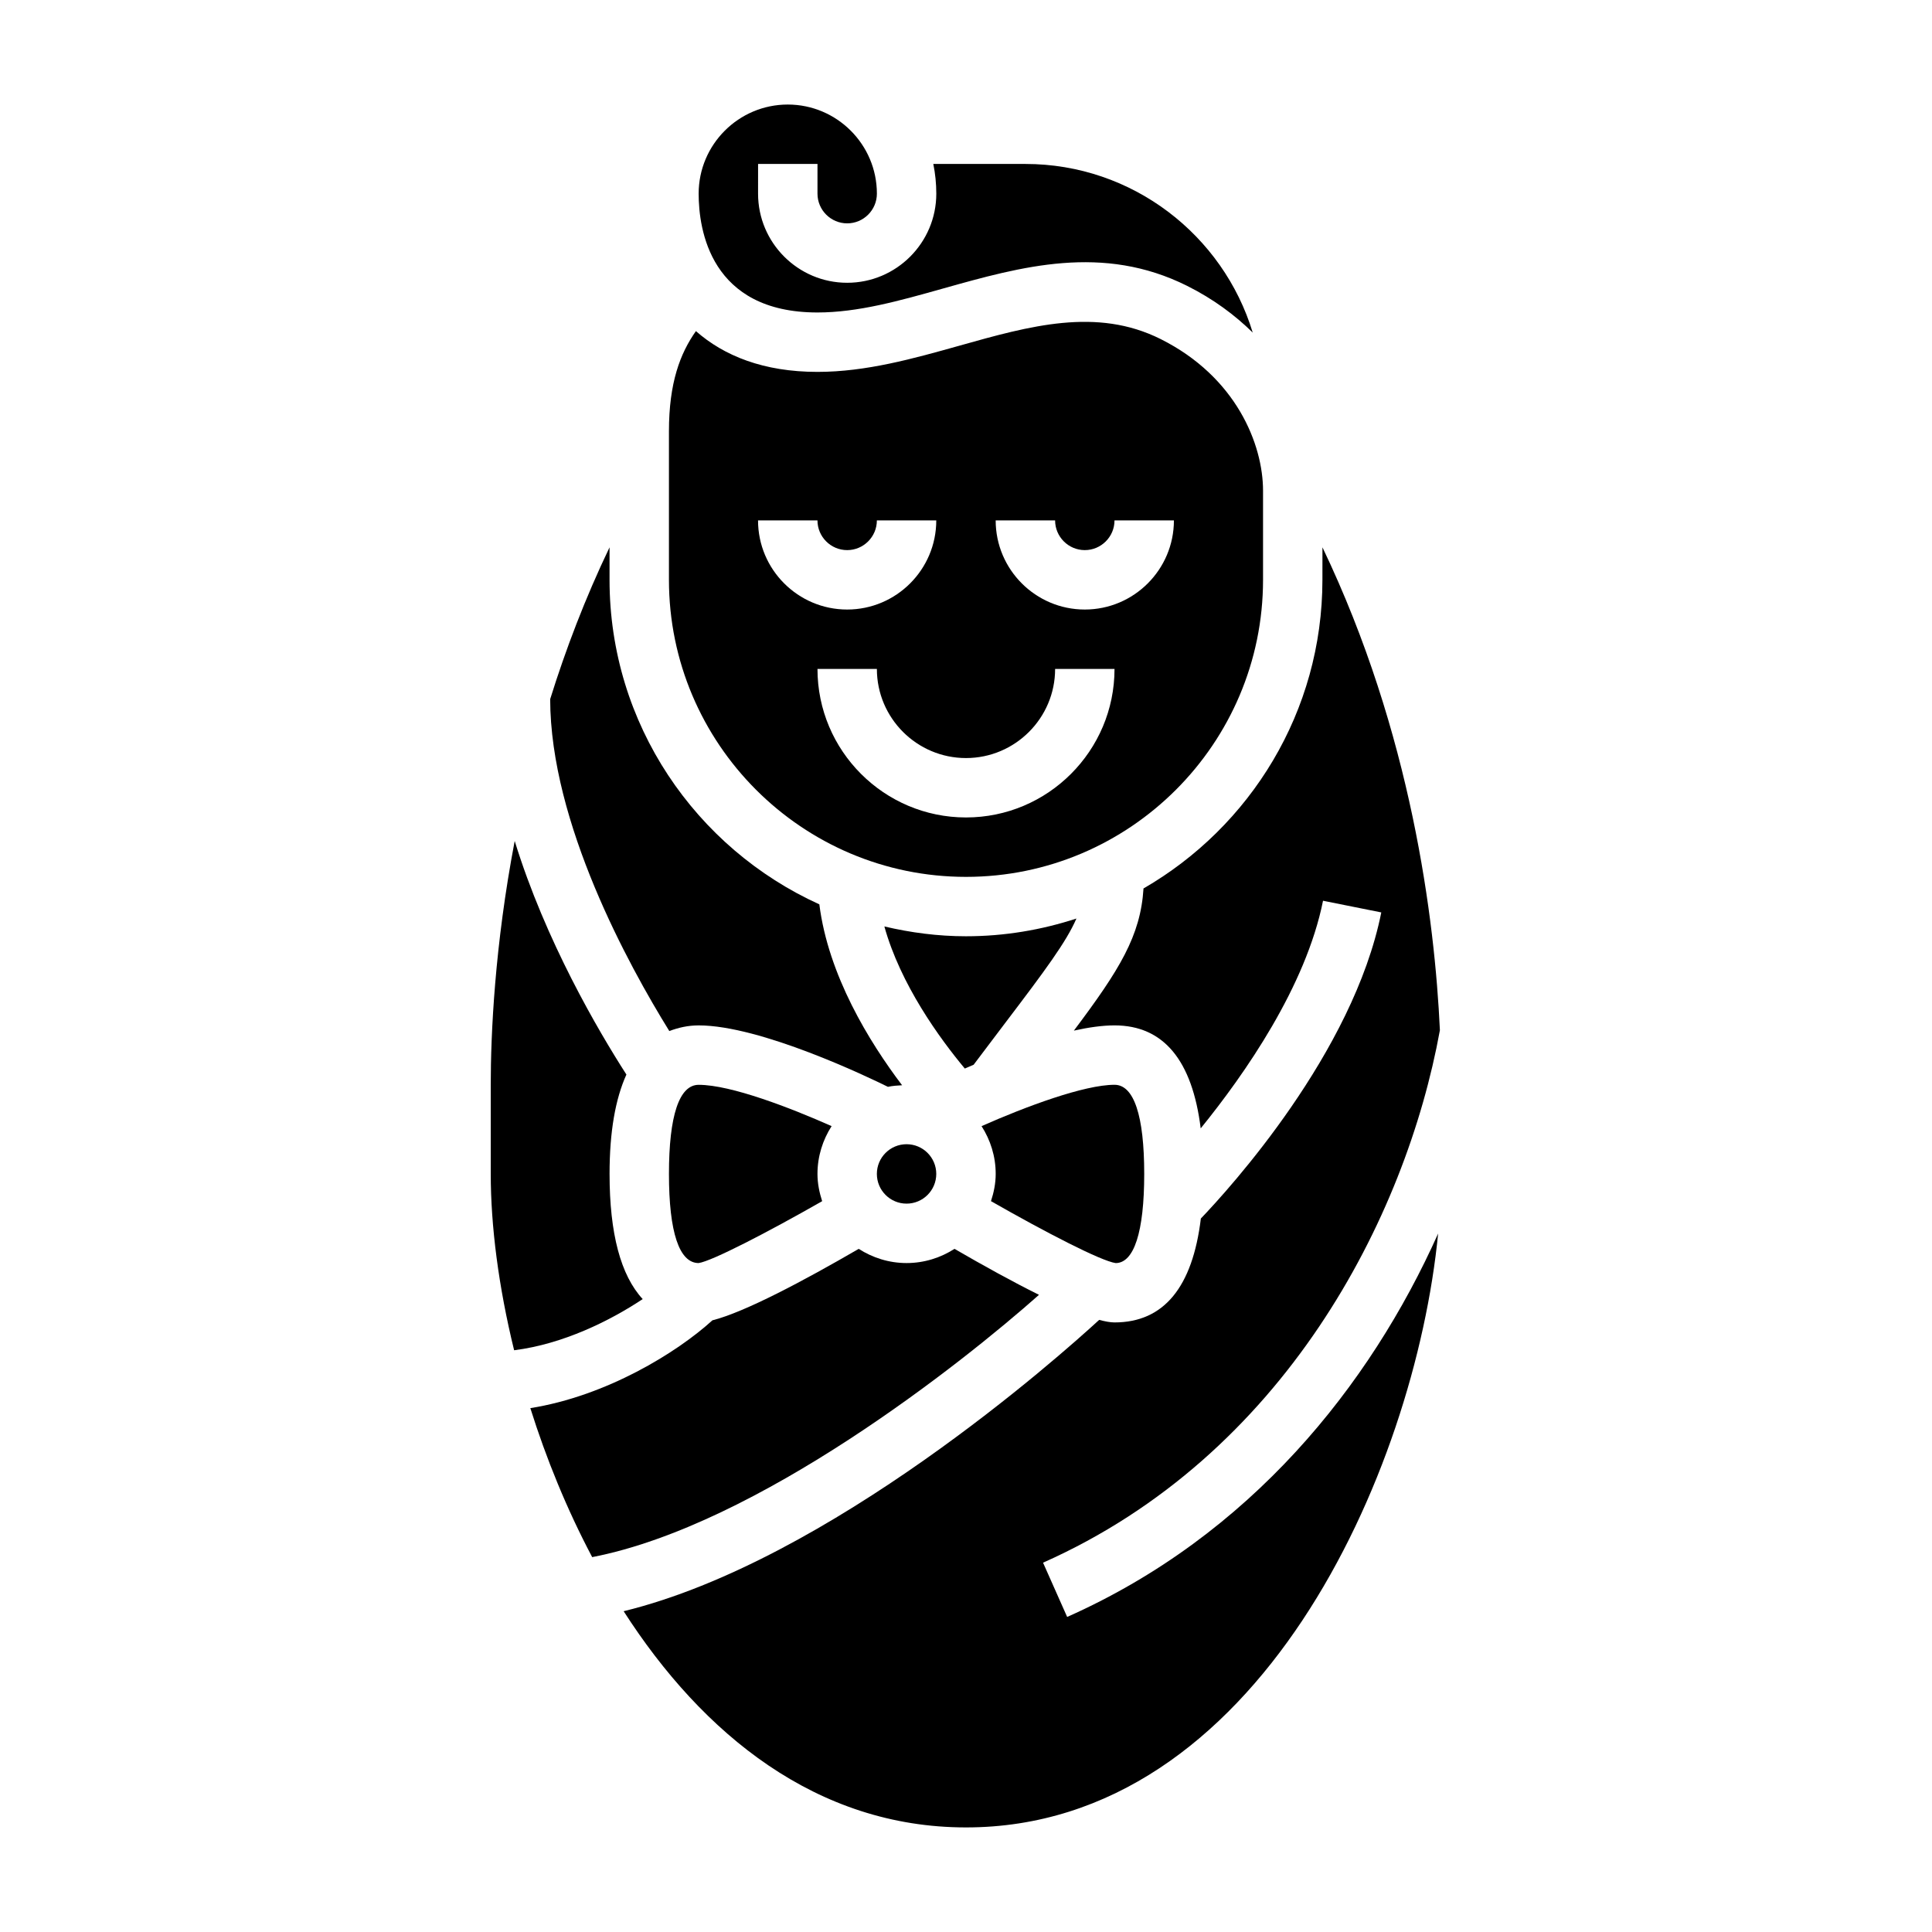
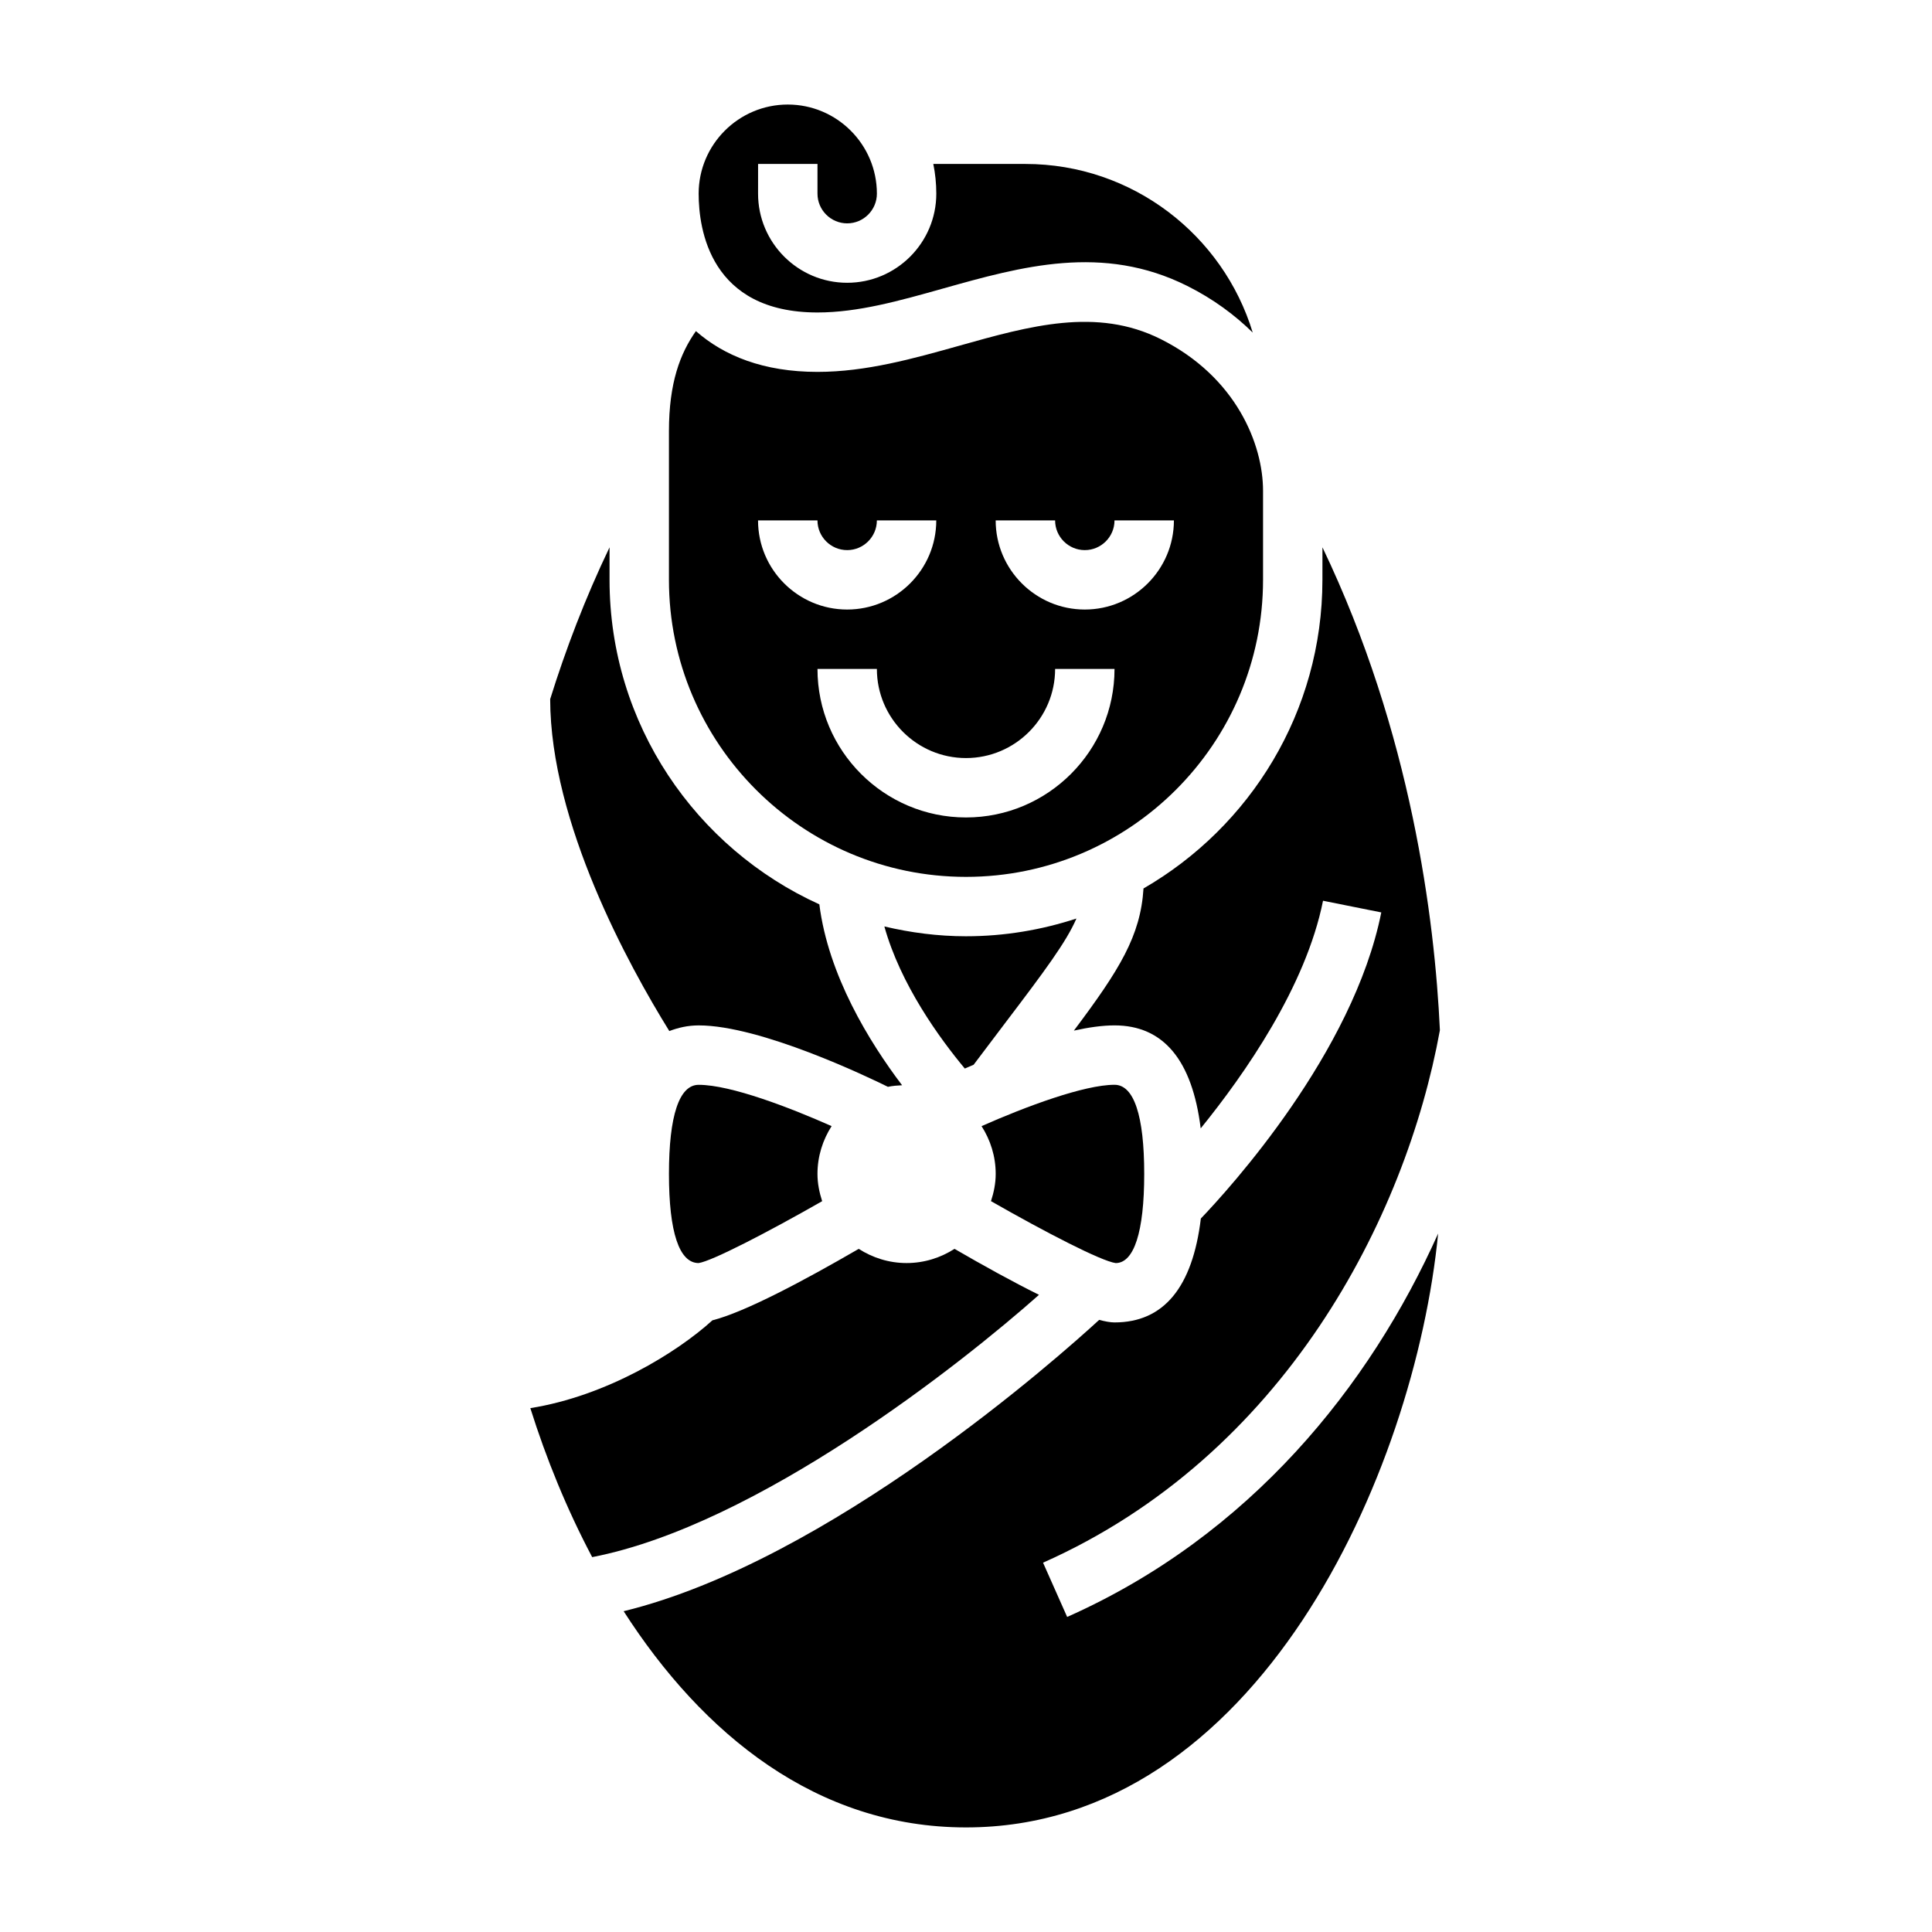
<svg xmlns="http://www.w3.org/2000/svg" fill="#000000" width="800px" height="800px" version="1.1" viewBox="144 144 512 512">
  <g>
    <path d="m360.64 226.81c10.723 0 21.688-3.086 33.289-6.352 20.789-5.84 42.289-11.887 64.691-0.691 6.934 3.473 12.641 7.723 17.367 12.375-7.844-25.828-31.879-44.691-60.242-44.691h-24.41c0.52 2.543 0.793 5.18 0.793 7.871 0 13.02-10.598 23.617-23.617 23.617-13.02 0-23.617-10.598-23.617-23.617l0.004-7.871h15.742v7.871c0 4.336 3.535 7.871 7.871 7.871 4.336 0 7.871-3.535 7.871-7.871 0-13.02-10.598-23.617-23.617-23.617s-23.617 10.598-23.617 23.617c0.004 9.473 3.074 31.488 31.492 31.488z" />
-     <path d="m392.12 455.1c0 4.348-3.523 7.875-7.871 7.875s-7.871-3.527-7.871-7.875c0-4.348 3.523-7.871 7.871-7.871s7.871 3.523 7.871 7.871" />
    <path d="m439.67 478.73c4.836-0.016 7.559-8.188 7.559-23.633 0-15.445-2.723-23.617-7.871-23.617-7.996 0-23.41 5.715-35.234 10.957 2.344 3.672 3.746 7.992 3.746 12.66 0 2.535-0.504 4.93-1.25 7.219 14.539 8.305 29.195 15.879 33.051 16.414z" />
    <path d="m400 376.38c43.406 0 78.719-35.312 78.719-78.719v-23.617c0-12.281-7.109-30.172-27.137-40.188-16.949-8.477-34.652-3.504-53.387 1.77-12.129 3.402-24.664 6.93-37.559 6.93-14.281 0-24.781-4.266-32.211-10.809-4.164 5.894-7.148 13.664-7.148 26.551v39.359c0 43.41 35.316 78.723 78.723 78.723zm23.613-94.465c0 4.336 3.535 7.871 7.871 7.871s7.871-3.535 7.871-7.871h15.742c0 13.02-10.598 23.617-23.617 23.617s-23.617-10.598-23.617-23.617zm-23.613 62.977c13.02 0 23.617-10.598 23.617-23.617h15.742c0 21.703-17.656 39.359-39.359 39.359s-39.359-17.656-39.359-39.359h15.742c0 13.02 10.594 23.617 23.617 23.617zm-39.363-62.977c0 4.336 3.535 7.871 7.871 7.871 4.336 0 7.871-3.535 7.871-7.871h15.742c0 13.02-10.598 23.617-23.617 23.617-13.02 0-23.617-10.598-23.617-23.617z" />
    <path d="m400 392.12c-7.453 0-14.672-0.961-21.633-2.598 4.281 15.398 14.664 29.676 21.316 37.652 0.762-0.332 1.527-0.668 2.34-1.008 3.055-4.07 5.863-7.769 8.398-11.117 10.598-13.957 16.152-21.434 18.844-27.629-9.227 3.016-19.051 4.699-29.266 4.699z" />
    <path d="m426.81 572.51-6.391-14.383c63.852-28.379 96.109-91.262 105.17-141.11-1.363-29.316-7.535-78.719-31.125-127.97l-0.008 8.613c0 34.945-19.121 65.457-47.414 81.789-0.781 12.578-6.352 21.562-18.453 37.676 3.875-0.859 7.555-1.387 10.766-1.387 13.004 0 20.602 9.258 22.844 27.293 11.684-14.398 27.875-37.605 32.418-60.324l15.438 3.094c-7.445 37.25-40.305 73.273-47.816 81.121-2.203 18.199-9.816 27.535-22.883 27.535-1.086 0-2.473-0.25-4.062-0.676-10.562 9.715-71.484 63.898-126.02 77.207 20.941 32.609 51.184 57.297 90.727 57.297 77.16 0 118.92-93.961 125.12-157.39-18.051 40.328-49.77 80.035-98.305 101.61z" />
    <path d="m329.15 415.74c16.438 0 44.941 13.707 50.16 16.281 1.211-0.262 2.481-0.355 3.754-0.418-8.707-11.492-19.562-29.156-21.93-47.941-32.73-14.848-55.598-47.766-55.598-86v-8.613c-6.488 13.539-11.629 27.07-15.734 40.227 0.055 32.836 20.812 70.59 31.574 87.961 2.359-0.891 4.894-1.496 7.773-1.496z" />
    <path d="m396.95 474.96c-3.668 2.352-8.016 3.762-12.691 3.762-4.676 0-9.02-1.41-12.691-3.762-14.547 8.445-30.18 16.766-38.777 18.941-9.391 8.551-28.055 20.051-48.246 23.27 4.203 13.359 9.668 26.789 16.391 39.484 43.957-8.535 98.117-51.484 118.41-69.512-7.031-3.484-14.832-7.801-22.395-12.184z" />
    <path d="m329.15 431.49c-5.148 0-7.871 8.172-7.871 23.617 0 15.445 2.723 23.617 7.871 23.617 3.481-0.504 18.145-8.07 32.73-16.398-0.738-2.293-1.242-4.688-1.242-7.223 0-4.668 1.402-8.996 3.746-12.668-10.797-4.793-26.629-10.945-35.234-10.945z" />
-     <path d="m305.54 455.1c0-11.211 1.551-19.895 4.465-26.332-7.406-11.531-21.426-35.359-29.605-61.898-5.309 27.828-6.348 51.203-6.348 64.617v23.617c0 13.762 2.07 29.914 6.195 46.727 12.941-1.621 25.434-7.809 34.07-13.562-5.809-6.293-8.777-17.32-8.777-33.168z" />
  </g>
</svg>